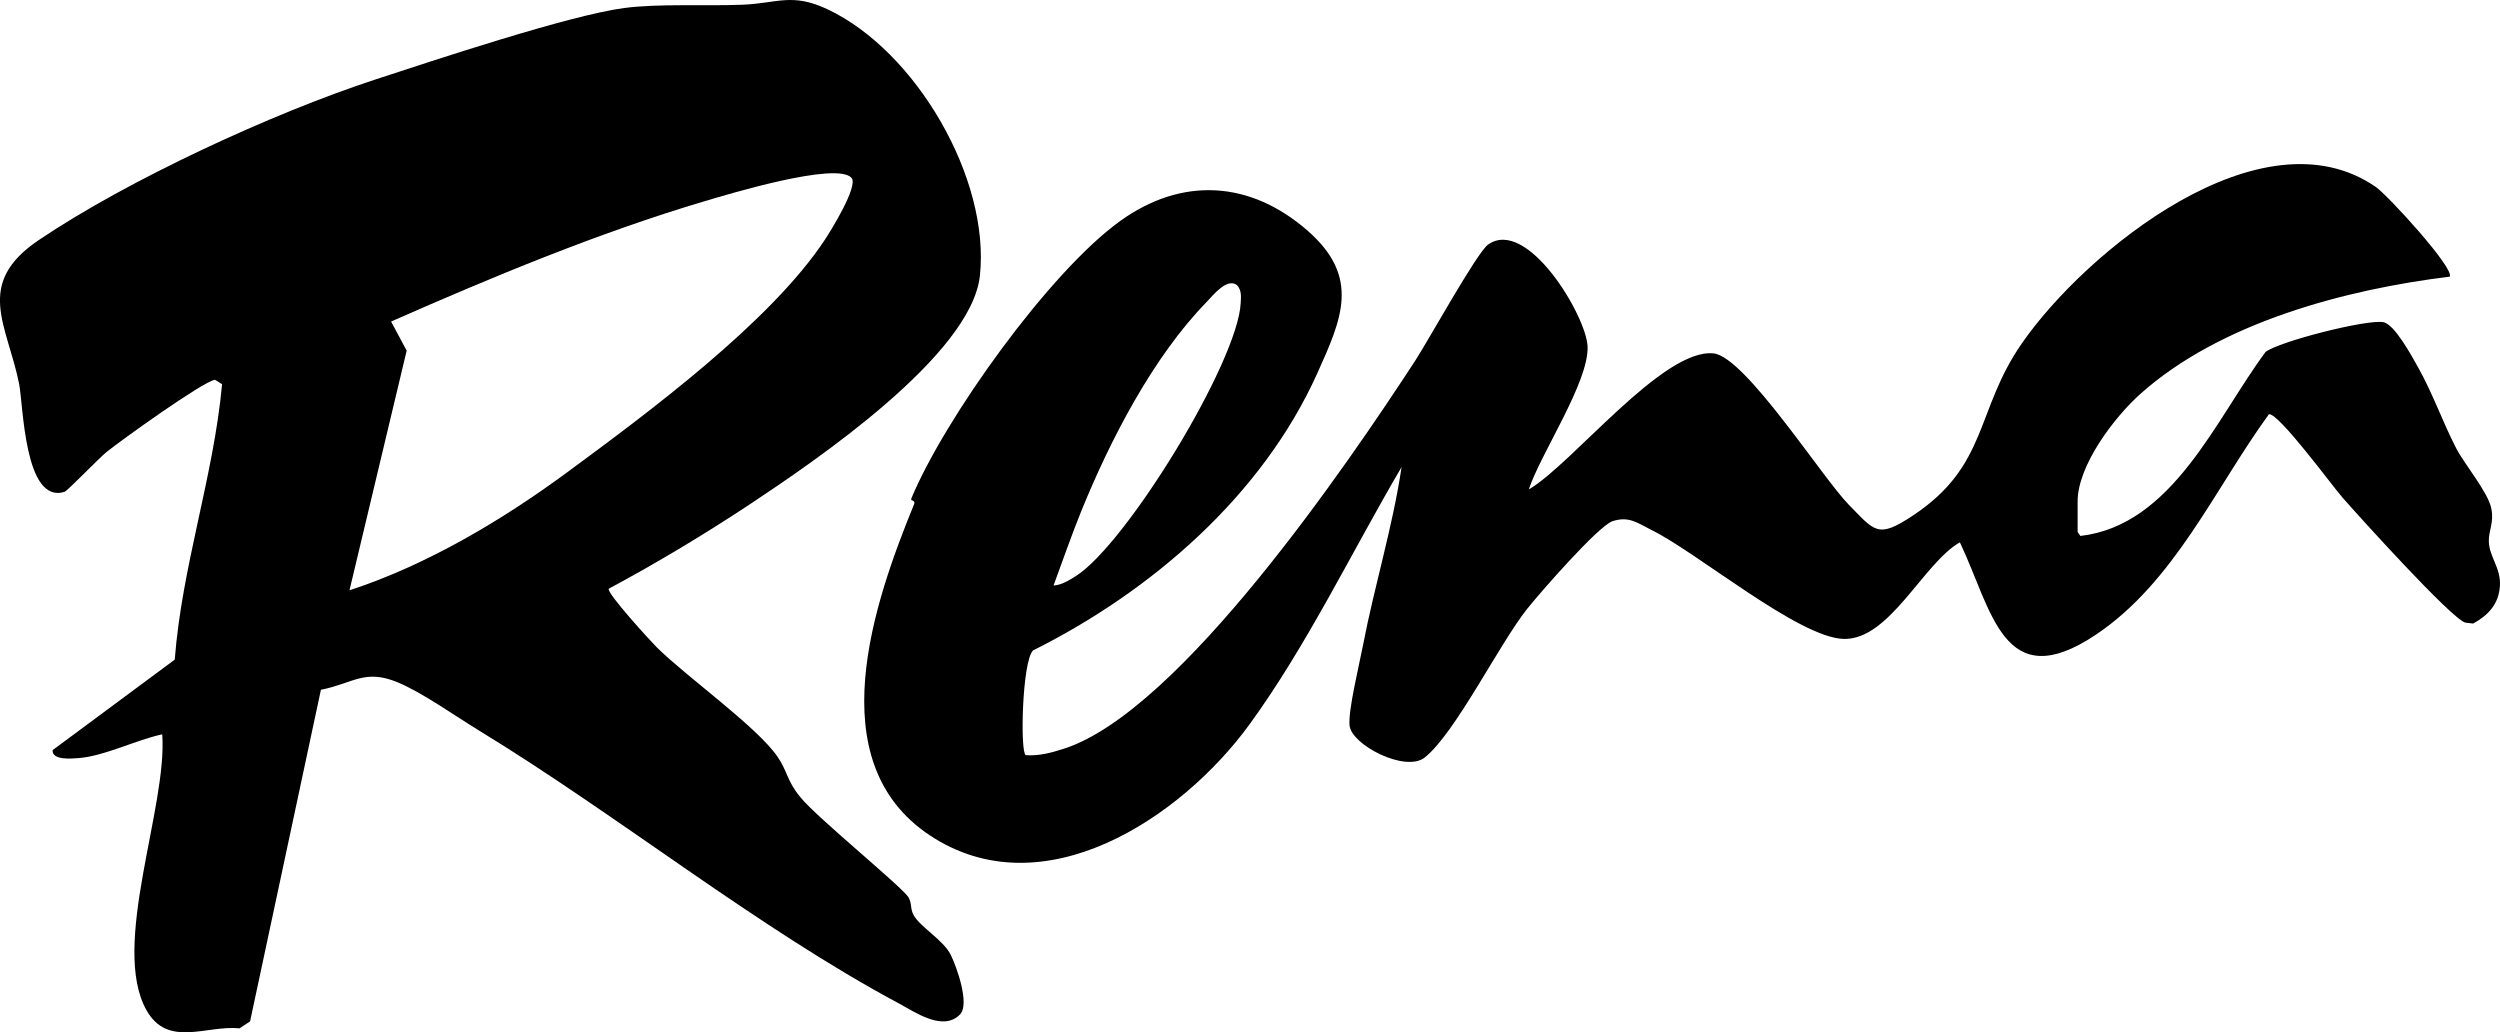
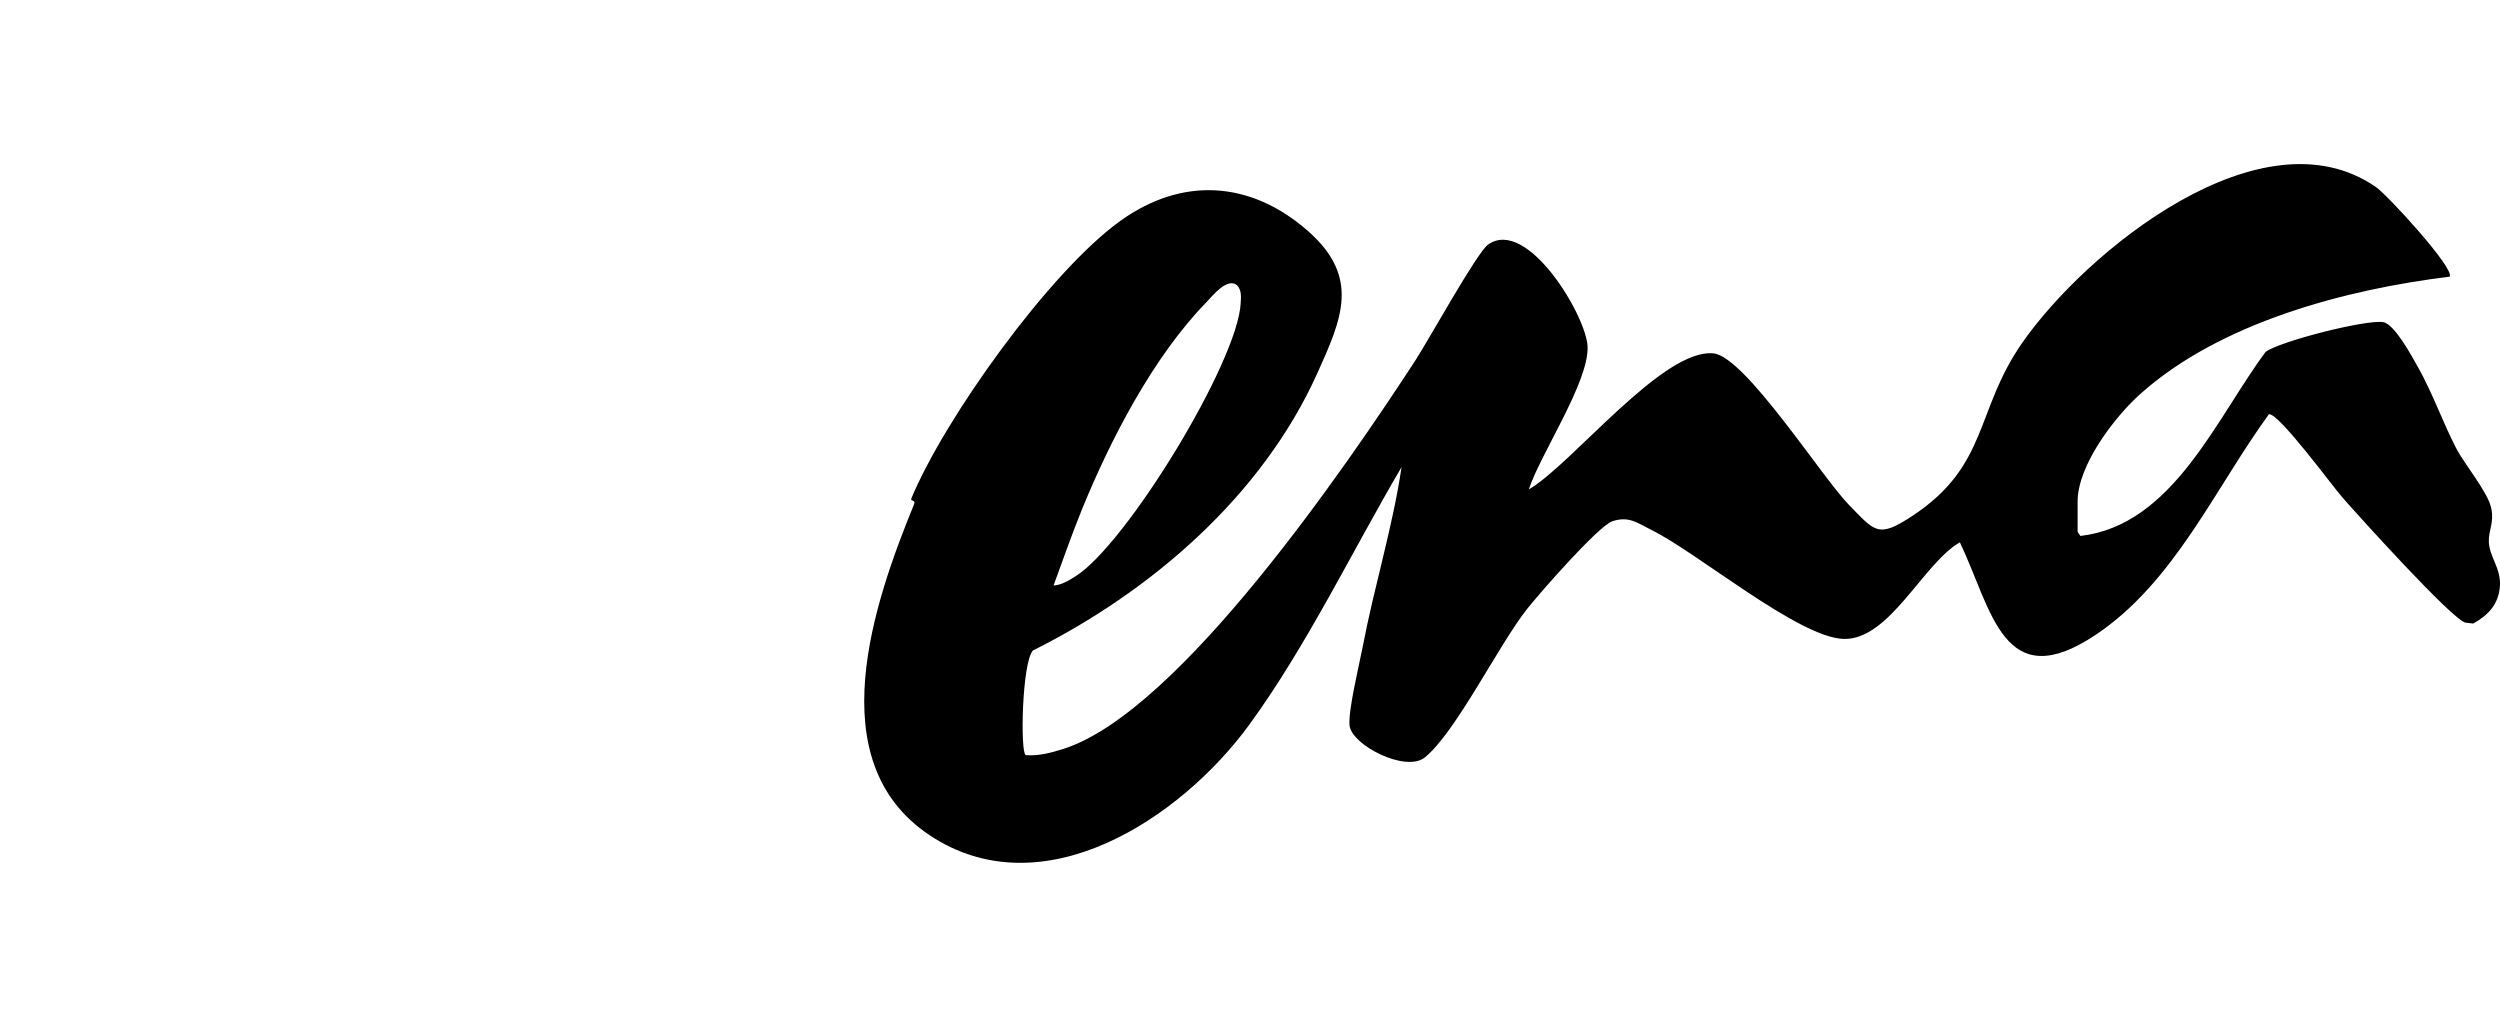
<svg xmlns="http://www.w3.org/2000/svg" id="Livello_2" viewBox="0 0 1562.39 645.12">
  <g id="Livello_1-2">
-     <path d="M380.42,367.94c-1.31,2.74,26.08,32.66,29.96,36.52,18.59,18.49,62.64,49.64,75.54,68.46,6.43,9.37,5.61,14.83,14.47,25.53,11.14,13.45,64.22,56.44,67.48,62.52,2.17,4.04.91,6.93,3.09,10.91,4.07,7.43,18.56,15.53,23.19,24.81,3.66,7.34,12.1,30.84,5.82,37.29-10.63,10.92-28.07-1.46-38.22-6.89-88.19-47.19-175.65-117.64-262.43-170.57-14.86-9.06-35.44-23.73-50.87-30.13-20.54-8.52-27.81.71-47.89,4.69l-44.27,207.23-6.62,4.38c-20.46-2.23-44.77,12.42-58.14-11.38-22.62-40.28,13.23-126.84,9.86-172.38-16.27,3.44-36.27,13.73-52.62,14.87-3.75.26-16.34,1.53-15.89-4.99l76.33-56.57c4.51-58.55,24.18-113.88,29.59-172.14l-4.45-2.75c-7.52,1.05-58.99,38.03-67.83,45.19-4.65,3.77-24.36,24.26-26.16,24.83-25.2,7.93-25.79-54.36-28.41-67.48-7.39-36.94-28.18-62.49,12.16-89.77,55.54-37.56,146.63-79.57,210.54-100.46,36.42-11.9,120.98-40.07,155.36-44.64,21.54-2.86,51.26-1.15,73.94-2.06,21.96-.88,30.91-7.63,53.13,2.8,55.27,25.95,101.89,105.87,95.31,166.63-5.38,49.64-103.39,116-143.45,142.55-28.63,18.98-58.24,36.74-88.52,53ZM532.16,111.17c-9.15-10.42-77.45,10.32-91.51,14.49-66.48,19.72-132.86,47.39-196.24,75.28l9.74,18.21-35.74,149.76c48.04-15.66,95.28-43.71,135.88-73.61,50.37-37.09,127.54-94.24,161.34-145.66,3.58-5.45,20.98-33.41,16.53-38.48Z" />
    <path d="M1298.42,332.42l1.71,2.52c57.8-6.6,84.97-73.7,115.79-115.02,8.58-6.55,63.17-20.48,73.56-18.57,7.11,1.31,17.87,21.38,21.74,28.26,9.1,16.18,15.21,33.82,23.68,50.32,5.25,10.22,20.07,27.68,22.08,37.92,1.76,8.96-1.72,13.5-1.57,20.49.2,9.65,7.69,16.62,6.93,27.92-.76,11.39-7.35,18.23-16.7,23.43l-4.93-.57c-8.88-2.63-66.71-66.72-76.79-78.21-6.45-7.34-39.7-52.76-45.94-52.05-33.7,46.27-59.06,104.97-108.24,137.85-57.81,38.66-64.75-15.45-84.9-57.78-22.82,12.94-43.92,61.1-72.58,60.37-28-.71-91.2-53.73-119.82-67.91-9.06-4.49-14.33-9.08-24.7-5.66-8.85,2.93-45.62,45.07-53.28,54.71-17.76,22.36-44.84,77.61-64.05,92.95-11.97,9.56-45.65-7.72-47-19.95-1.01-9.19,6.24-38.81,8.32-49.72,7.15-37.45,18.58-74.06,24.19-111.81-30.86,52.49-59.26,111.71-95.1,160.9-42.55,58.4-129.23,116.24-199.92,69.11-69.38-46.25-34.61-145.75-9.64-206.78,1.16-2.83-2.46-1.83-1.74-3.56,20.93-50.32,86.4-141.74,130.59-173.5,38.68-27.8,81.44-25.24,117.32,6.3,32.91,28.94,21.14,54.88,5.85,88.86-34.48,76.6-103.66,136.25-177.72,173.28-6.82,7.11-8.11,63.88-4.5,65.42,8.37.6,16.06-1.53,23.88-4.04,72.28-23.27,177.53-178.12,219.51-242.49,7.88-12.08,38.62-67.63,45.48-72.52,24.45-17.43,61.57,44.61,62.24,63.74.79,22.29-29.45,67.03-36.74,89.25,26.95-15.62,83.75-88.38,115.5-85.02,19.76,2.09,67.88,77.63,84.47,94.56,16.42,16.74,18.1,21.31,39.93,6.88,47.45-31.36,38.97-65.5,68.26-107.74,39.95-57.6,150.03-147.1,221.3-97.64,7.32,5.08,49.1,50.63,46.11,55.98-65.17,7.97-143.68,28.69-193.59,73.48-16.1,14.45-38.99,44.51-38.99,67.01v19ZM773.12,178.24c-6.32-4.98-15.27,6.62-19.21,10.68-33.34,34.24-60.12,86.16-77.97,130.03-6.26,15.39-11.76,31.38-17.52,46.97,5.11-.34,9.55-3.14,13.73-5.76,31.62-19.78,101.47-133.98,103.23-170.76.19-4.02.69-7.84-2.26-11.16Z" />
  </g>
</svg>